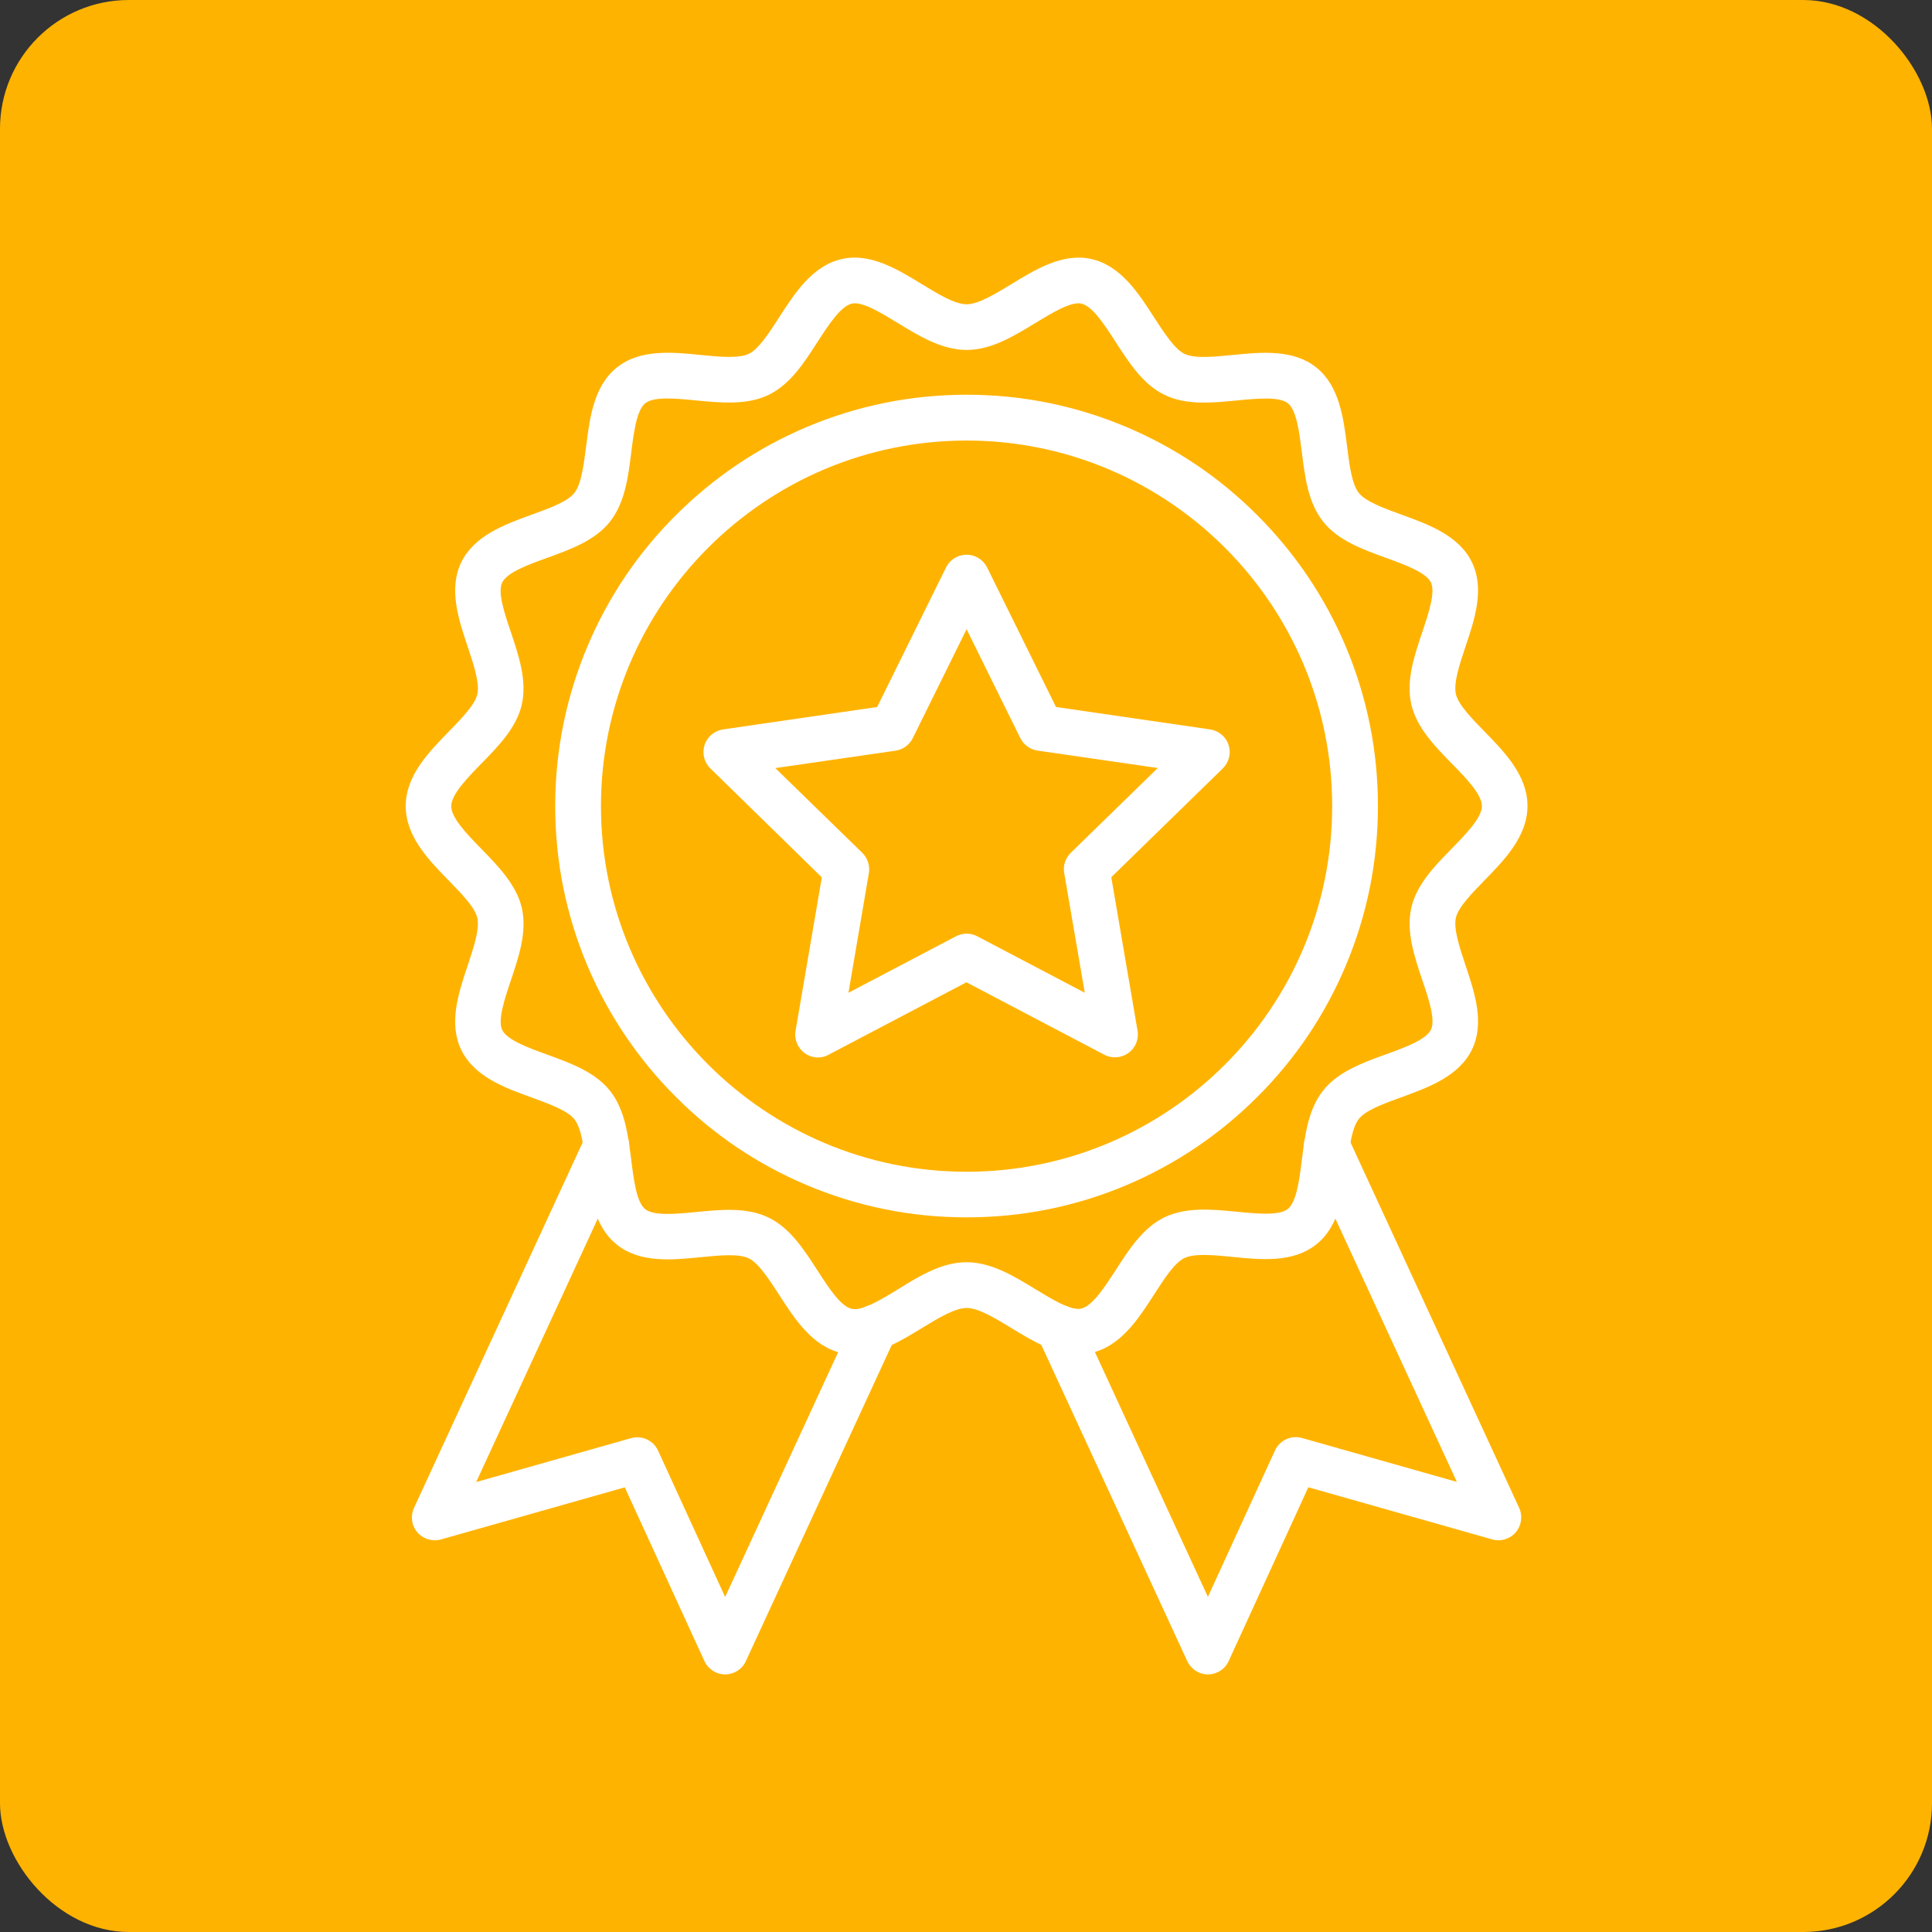
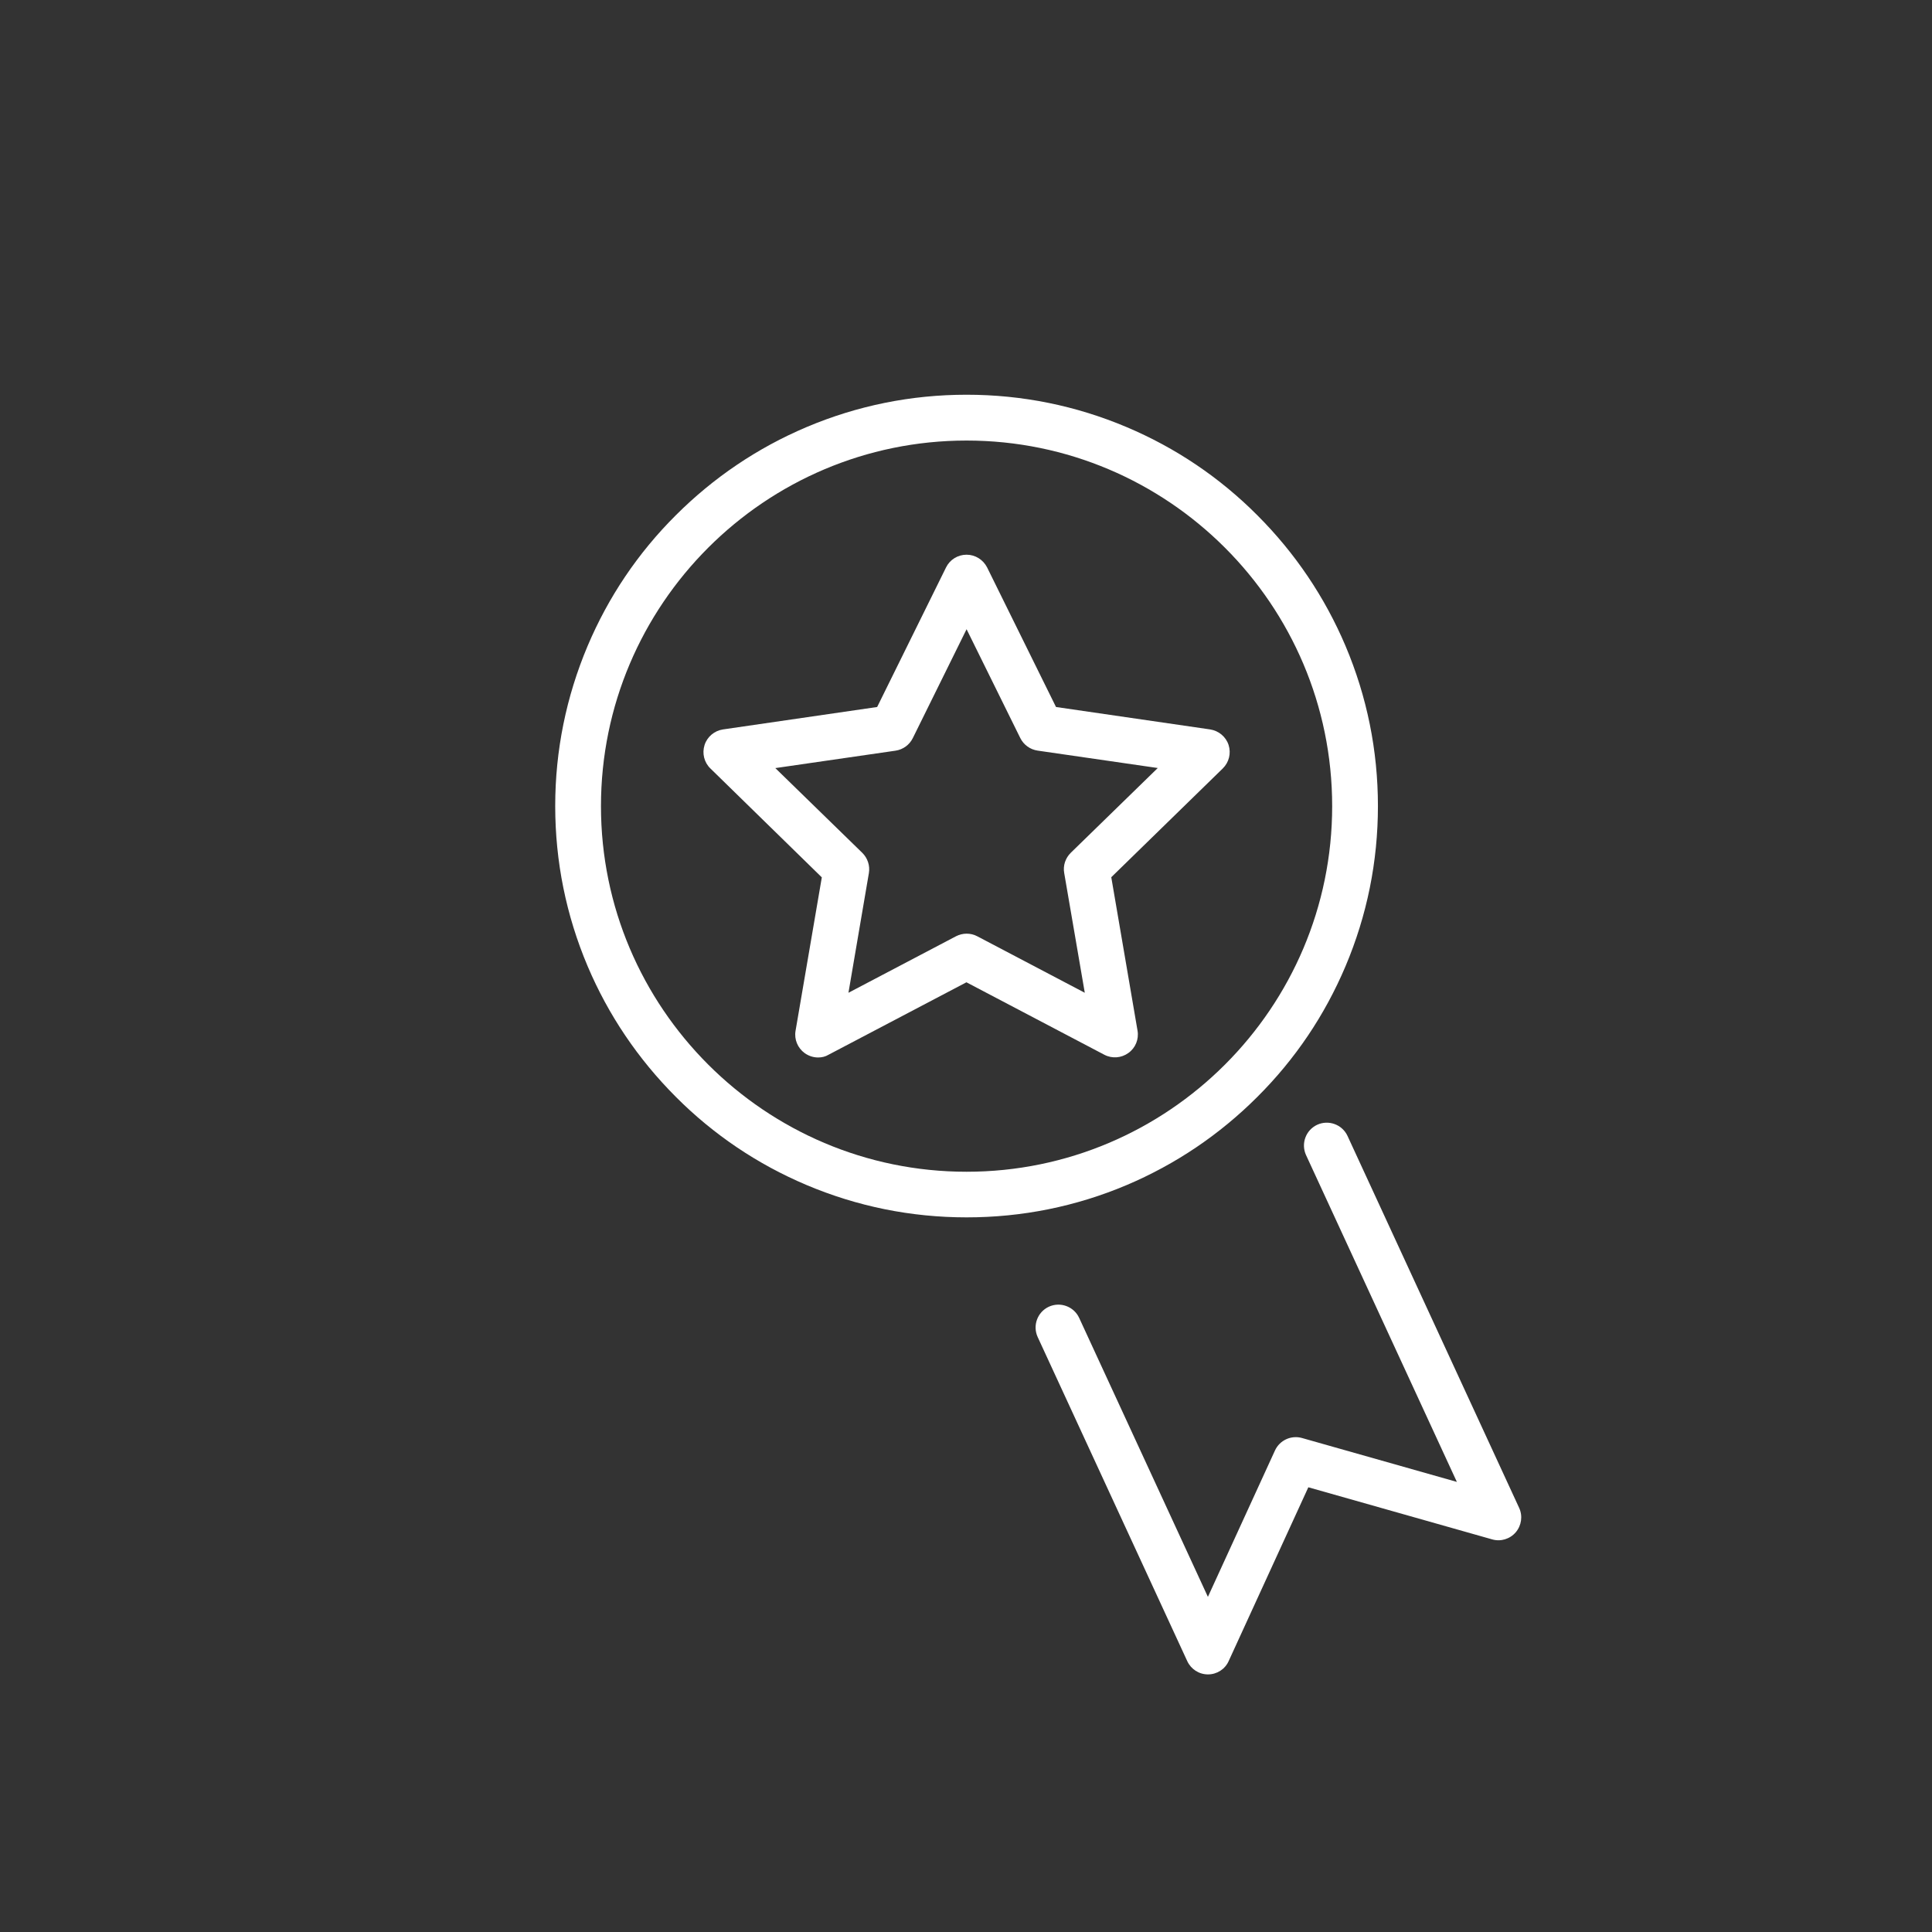
<svg xmlns="http://www.w3.org/2000/svg" width="300" height="300" viewBox="0 0 300 300" fill="none">
  <rect x="0" y="0" width="300" height="300" fill="#333333" stroke="none" />
  <g clip-path="url(#clip0_101_5)">
-     <rect width="300" height="300" rx="20" fill="#FFB301" />
-     <path d="M167.481 210.332C163.803 210.332 160.262 208.178 157.1 206.253C154.568 204.707 151.944 203.102 150.1 203.102C148.266 203.102 145.643 204.707 143.099 206.253C139.937 208.19 136.396 210.332 132.719 210.332C132.065 210.332 131.389 210.263 130.714 210.114C126.153 209.083 123.404 204.821 120.986 201.063C119.497 198.76 117.801 196.136 116.288 195.403C114.696 194.624 111.671 194.933 108.772 195.22C104.373 195.655 99.377 196.148 95.802 193.283C92.193 190.408 91.575 185.424 91.013 181.024C90.658 178.137 90.269 175.135 89.18 173.783C88.103 172.431 85.285 171.422 82.546 170.414C78.364 168.902 73.621 167.183 71.604 162.99C69.634 158.877 71.203 154.145 72.613 149.952C73.541 147.156 74.515 144.269 74.114 142.516C73.747 140.9 71.593 138.689 69.691 136.741C66.552 133.533 63 129.889 63 125.169C63 120.448 66.552 116.816 69.691 113.597C71.593 111.649 73.758 109.426 74.114 107.822C74.515 106.081 73.541 103.182 72.613 100.386C71.203 96.204 69.634 91.472 71.604 87.348C73.621 83.166 78.364 81.447 82.546 79.923C85.285 78.938 88.103 77.907 89.18 76.555C90.269 75.192 90.635 72.201 91.013 69.314C91.575 64.914 92.182 59.93 95.802 57.054C99.377 54.19 104.384 54.671 108.772 55.118C111.694 55.404 114.707 55.702 116.288 54.935C117.824 54.201 119.497 51.589 120.986 49.275C123.404 45.517 126.153 41.254 130.714 40.223C135.125 39.215 139.364 41.816 143.099 44.096C145.631 45.643 148.255 47.247 150.088 47.247C151.921 47.247 154.545 45.643 157.089 44.096C160.824 41.816 165.063 39.227 169.474 40.223C174.034 41.255 176.784 45.517 179.202 49.275C180.691 51.578 182.387 54.201 183.899 54.935C185.492 55.714 188.494 55.404 191.415 55.118C195.815 54.683 200.81 54.19 204.385 57.054C207.994 59.93 208.613 64.914 209.174 69.314C209.53 72.201 209.919 75.203 211.008 76.555C212.085 77.907 214.903 78.915 217.641 79.923C221.823 81.436 226.567 83.154 228.583 87.348C230.554 91.461 228.984 96.193 227.575 100.363C226.647 103.159 225.673 106.046 226.074 107.799C226.441 109.415 228.595 111.626 230.497 113.574C233.636 116.782 237.188 120.425 237.188 125.146C237.188 129.855 233.636 133.499 230.497 136.718C228.595 138.666 226.429 140.889 226.074 142.493C225.673 144.234 226.647 147.133 227.575 149.929C228.984 154.111 230.554 158.843 228.583 162.944C226.567 167.126 221.823 168.845 217.641 170.369C214.903 171.354 212.085 172.385 211.008 173.737C209.919 175.1 209.553 178.091 209.174 180.978C208.613 185.378 208.006 190.362 204.385 193.238C200.81 196.102 195.804 195.621 191.415 195.174C188.494 194.888 185.48 194.59 183.899 195.357C182.364 196.091 180.691 198.703 179.202 201.017C176.784 204.775 174.034 209.038 169.474 210.069C168.787 210.263 168.134 210.332 167.481 210.332ZM150.088 195.999C153.915 195.999 157.409 198.13 160.789 200.192C163.379 201.773 166.3 203.561 167.904 203.194C169.634 202.793 171.559 199.826 173.244 197.225C175.329 193.971 177.506 190.625 180.828 189.021C184.208 187.394 188.23 187.784 192.125 188.162C195.173 188.46 198.645 188.803 199.974 187.726C201.326 186.649 201.761 183.189 202.151 180.118C202.632 176.246 203.136 172.236 205.473 169.314C207.788 166.404 211.569 165.029 215.224 163.711C218.134 162.657 221.434 161.466 222.201 159.873C222.934 158.361 221.835 155.072 220.849 152.185C219.6 148.461 218.317 144.623 219.153 140.934C219.967 137.371 222.728 134.518 225.432 131.768C227.62 129.522 230.107 126.979 230.107 125.168C230.107 123.347 227.632 120.803 225.432 118.569C222.751 115.819 219.978 112.966 219.153 109.403C218.306 105.714 219.6 101.864 220.849 98.152C221.823 95.265 222.912 91.976 222.201 90.464C221.445 88.883 218.145 87.691 215.224 86.626C211.569 85.297 207.788 83.933 205.473 81.023C203.136 78.101 202.632 74.103 202.151 70.219C201.761 67.148 201.337 63.688 199.974 62.611C198.645 61.557 195.173 61.877 192.125 62.175C188.23 62.565 184.208 62.954 180.828 61.316C177.506 59.712 175.34 56.366 173.244 53.112C171.548 50.489 169.646 47.521 167.904 47.143C166.3 46.788 163.379 48.575 160.789 50.145C157.409 52.207 153.926 54.338 150.088 54.338C146.261 54.338 142.767 52.207 139.387 50.145C136.798 48.564 133.876 46.776 132.272 47.143C130.542 47.544 128.617 50.511 126.933 53.112C124.847 56.366 122.671 59.712 119.348 61.316C115.968 62.943 111.947 62.553 108.051 62.175C105.003 61.877 101.531 61.534 100.202 62.611C98.85 63.688 98.415 67.148 98.025 70.219C97.544 74.091 97.04 78.078 94.703 81.023C92.388 83.933 88.608 85.308 84.953 86.626C82.042 87.68 78.743 88.871 77.975 90.464C77.242 91.965 78.342 95.265 79.327 98.152C80.576 101.876 81.859 105.714 81.023 109.403C80.209 112.966 77.448 115.819 74.744 118.569C72.556 120.815 70.069 123.358 70.069 125.191C70.069 127.013 72.544 129.557 74.744 131.814C77.425 134.564 80.198 137.417 81.023 140.98C81.871 144.669 80.576 148.519 79.327 152.231C78.353 155.118 77.265 158.406 77.975 159.919C78.731 161.5 82.031 162.691 84.953 163.757C88.608 165.086 92.389 166.449 94.703 169.36C97.04 172.281 97.544 176.28 98.025 180.164C98.415 183.235 98.839 186.695 100.202 187.772C101.531 188.826 105.003 188.505 108.051 188.207C111.946 187.818 115.968 187.428 119.348 189.067C122.671 190.671 124.836 194.016 126.933 197.27C128.628 199.894 130.53 202.861 132.272 203.24C133.876 203.595 136.798 201.808 139.387 200.238C142.767 198.118 146.262 195.999 150.088 195.999Z" fill="white" />
    <path d="M150.088 189.032C141.472 189.032 133.108 187.336 125.226 184.003C117.618 180.783 110.789 176.188 104.934 170.311C99.079 164.445 94.462 157.616 91.243 150.02C87.909 142.137 86.213 133.773 86.213 125.157C86.213 116.541 87.92 108.188 91.243 100.306C94.462 92.698 99.057 85.869 104.934 80.014C110.789 74.16 117.629 69.542 125.226 66.323C133.108 62.989 141.472 61.293 150.088 61.293C158.704 61.293 167.068 62.989 174.951 66.323C182.559 69.542 189.388 74.137 195.242 80.014C201.097 85.869 205.714 92.709 208.934 100.306C212.268 108.188 213.964 116.552 213.964 125.168C213.964 133.796 212.268 142.148 208.934 150.031C205.714 157.639 201.12 164.467 195.242 170.322C189.388 176.177 182.548 180.794 174.951 184.014C167.068 187.348 158.704 189.032 150.088 189.032ZM150.088 68.408C118.786 68.408 93.318 93.867 93.318 125.179C93.318 156.481 118.788 181.949 150.088 181.949C181.402 181.949 206.859 156.49 206.859 125.179C206.859 93.865 181.389 68.408 150.088 68.408Z" fill="white" />
    <path d="M127.038 164.205C126.304 164.205 125.583 163.976 124.953 163.529C123.864 162.738 123.303 161.398 123.532 160.068L127.611 136.237L110.31 119.326C109.336 118.386 108.992 116.977 109.405 115.682C109.817 114.399 110.94 113.46 112.269 113.265L136.204 109.782L146.905 88.105C147.501 86.89 148.738 86.134 150.09 86.134C151.442 86.134 152.668 86.913 153.275 88.105L163.976 109.782L187.911 113.265C189.24 113.471 190.363 114.399 190.775 115.682C191.188 116.966 190.844 118.375 189.87 119.326L172.558 136.214L176.637 160.046C176.866 161.375 176.316 162.727 175.216 163.506C174.128 164.296 172.684 164.411 171.481 163.781L150.067 152.53L128.653 163.781C128.16 164.079 127.611 164.205 127.038 164.205ZM150.09 144.979C150.663 144.979 151.225 145.105 151.74 145.38L168.445 154.157L165.249 135.561C165.042 134.415 165.432 133.247 166.268 132.422L179.777 119.257L161.112 116.553C159.955 116.381 158.958 115.66 158.431 114.606L150.09 97.706L141.738 114.617C141.222 115.66 140.225 116.393 139.057 116.565L120.392 119.269L133.901 132.433C134.726 133.247 135.115 134.427 134.92 135.573L131.747 154.157L148.452 145.38C148.956 145.128 149.517 144.979 150.09 144.979Z" fill="white" />
    <path d="M187.575 260C186.189 260 184.94 259.198 184.355 257.937L161.131 207.617C160.318 205.841 161.085 203.733 162.861 202.908C164.637 202.094 166.745 202.862 167.57 204.638L187.563 247.96L197.978 225.228C198.712 223.636 200.487 222.822 202.172 223.292L226.221 230.109L202.802 179.364C201.988 177.588 202.756 175.48 204.532 174.654C206.308 173.841 208.416 174.609 209.241 176.385L235.891 234.14C236.475 235.401 236.258 236.879 235.364 237.933C234.459 238.987 233.027 239.422 231.697 239.033L203.157 230.944L190.794 257.915C190.233 259.186 188.973 260 187.575 260Z" fill="white" />
-     <path d="M112.599 260C111.212 260 109.952 259.187 109.379 257.926L97.017 230.955L68.476 239.044C67.147 239.411 65.715 238.987 64.81 237.944C63.905 236.89 63.71 235.412 64.283 234.152L90.933 176.396C91.746 174.62 93.866 173.853 95.642 174.666C97.418 175.48 98.185 177.599 97.372 179.375L73.941 230.133L97.99 223.316C99.686 222.846 101.451 223.659 102.184 225.252L112.599 247.983L132.592 204.661C133.405 202.886 135.525 202.118 137.301 202.931C139.077 203.745 139.845 205.864 139.031 207.64L115.807 257.961C115.245 259.198 113.985 260 112.599 260Z" fill="white" />
  </g>
  <defs>
    <clipPath id="clip0_101_5">
      <rect width="300" height="300" fill="white" />
    </clipPath>
  </defs>
</svg>